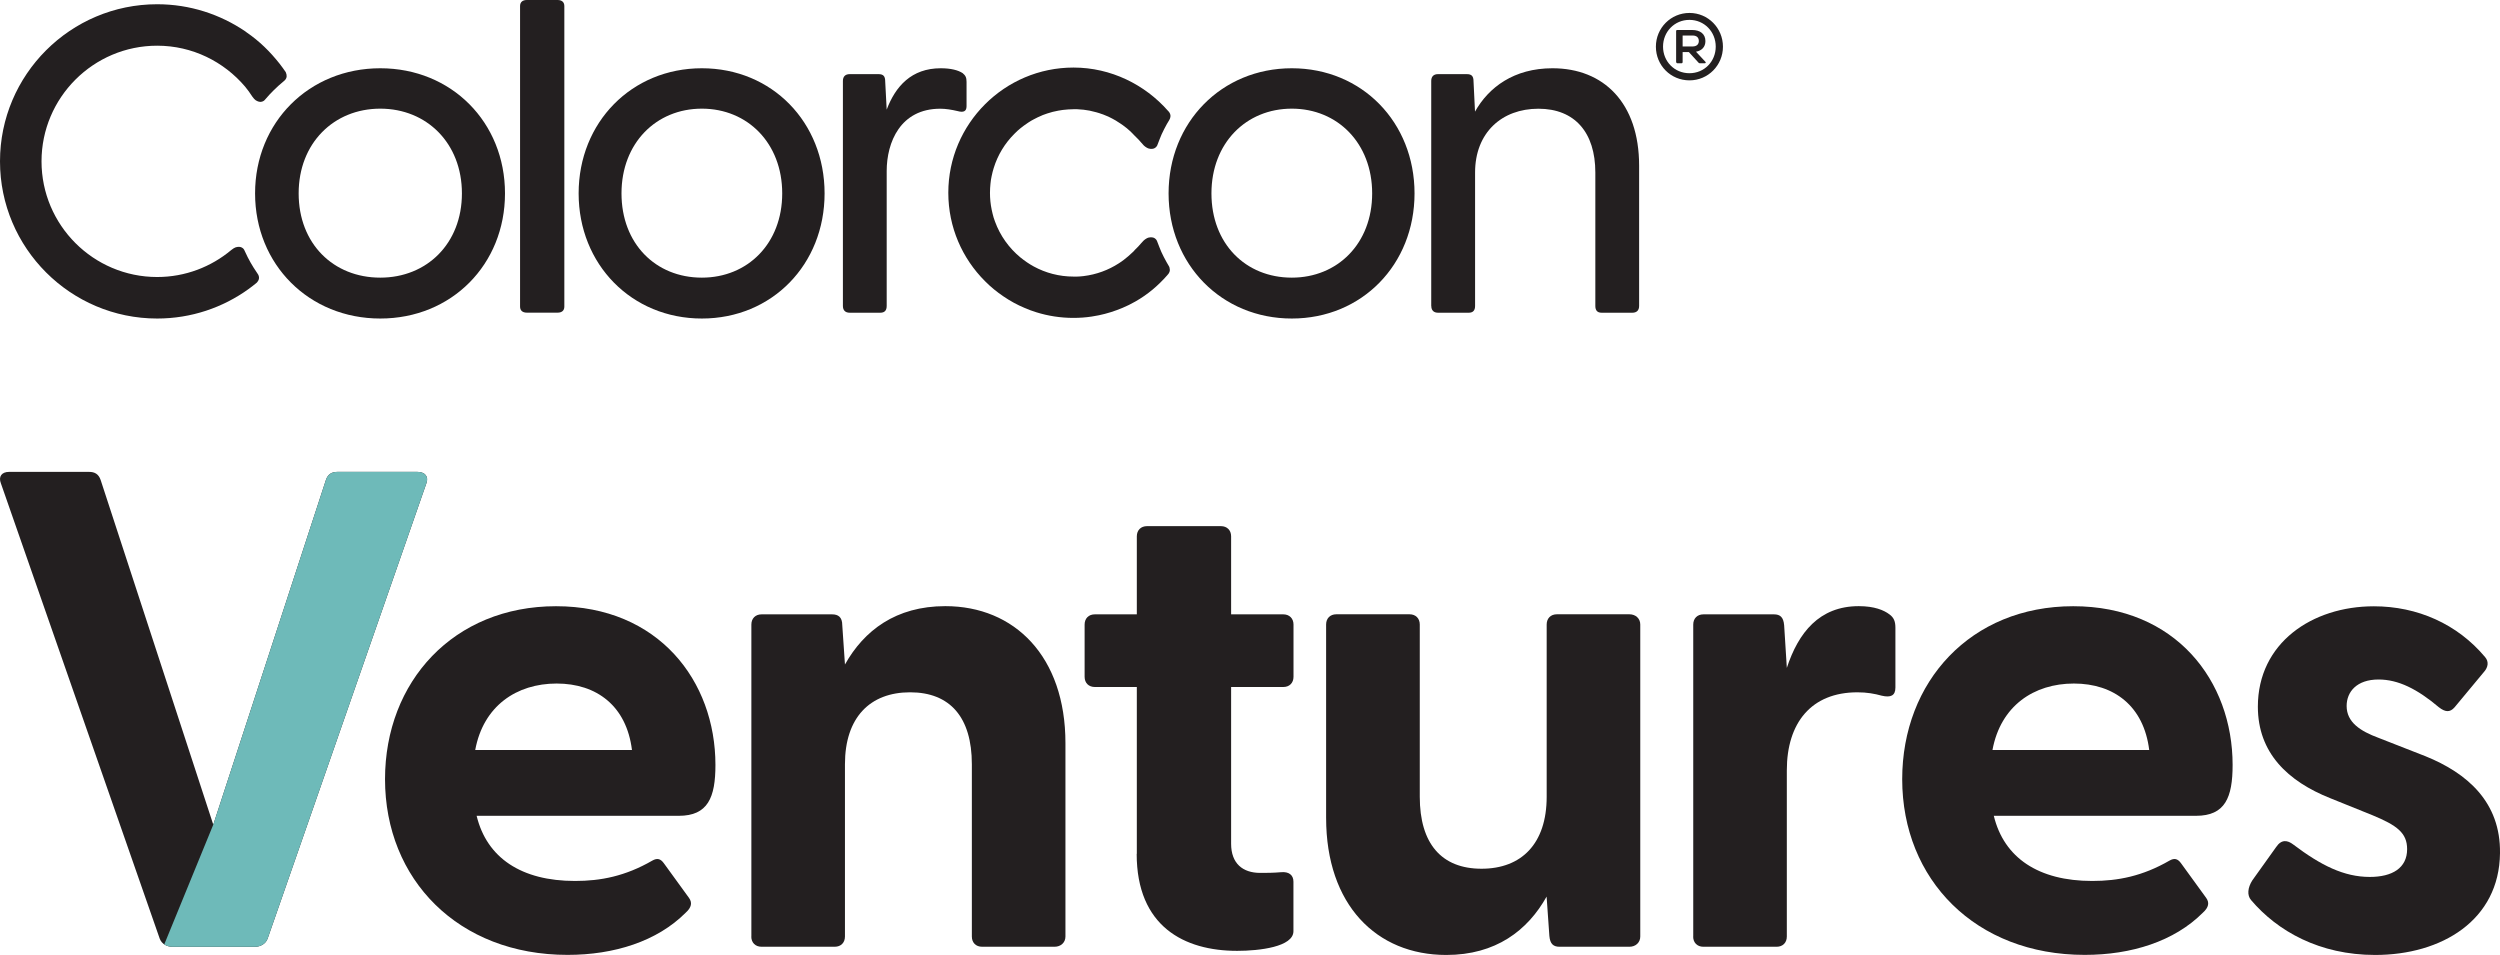
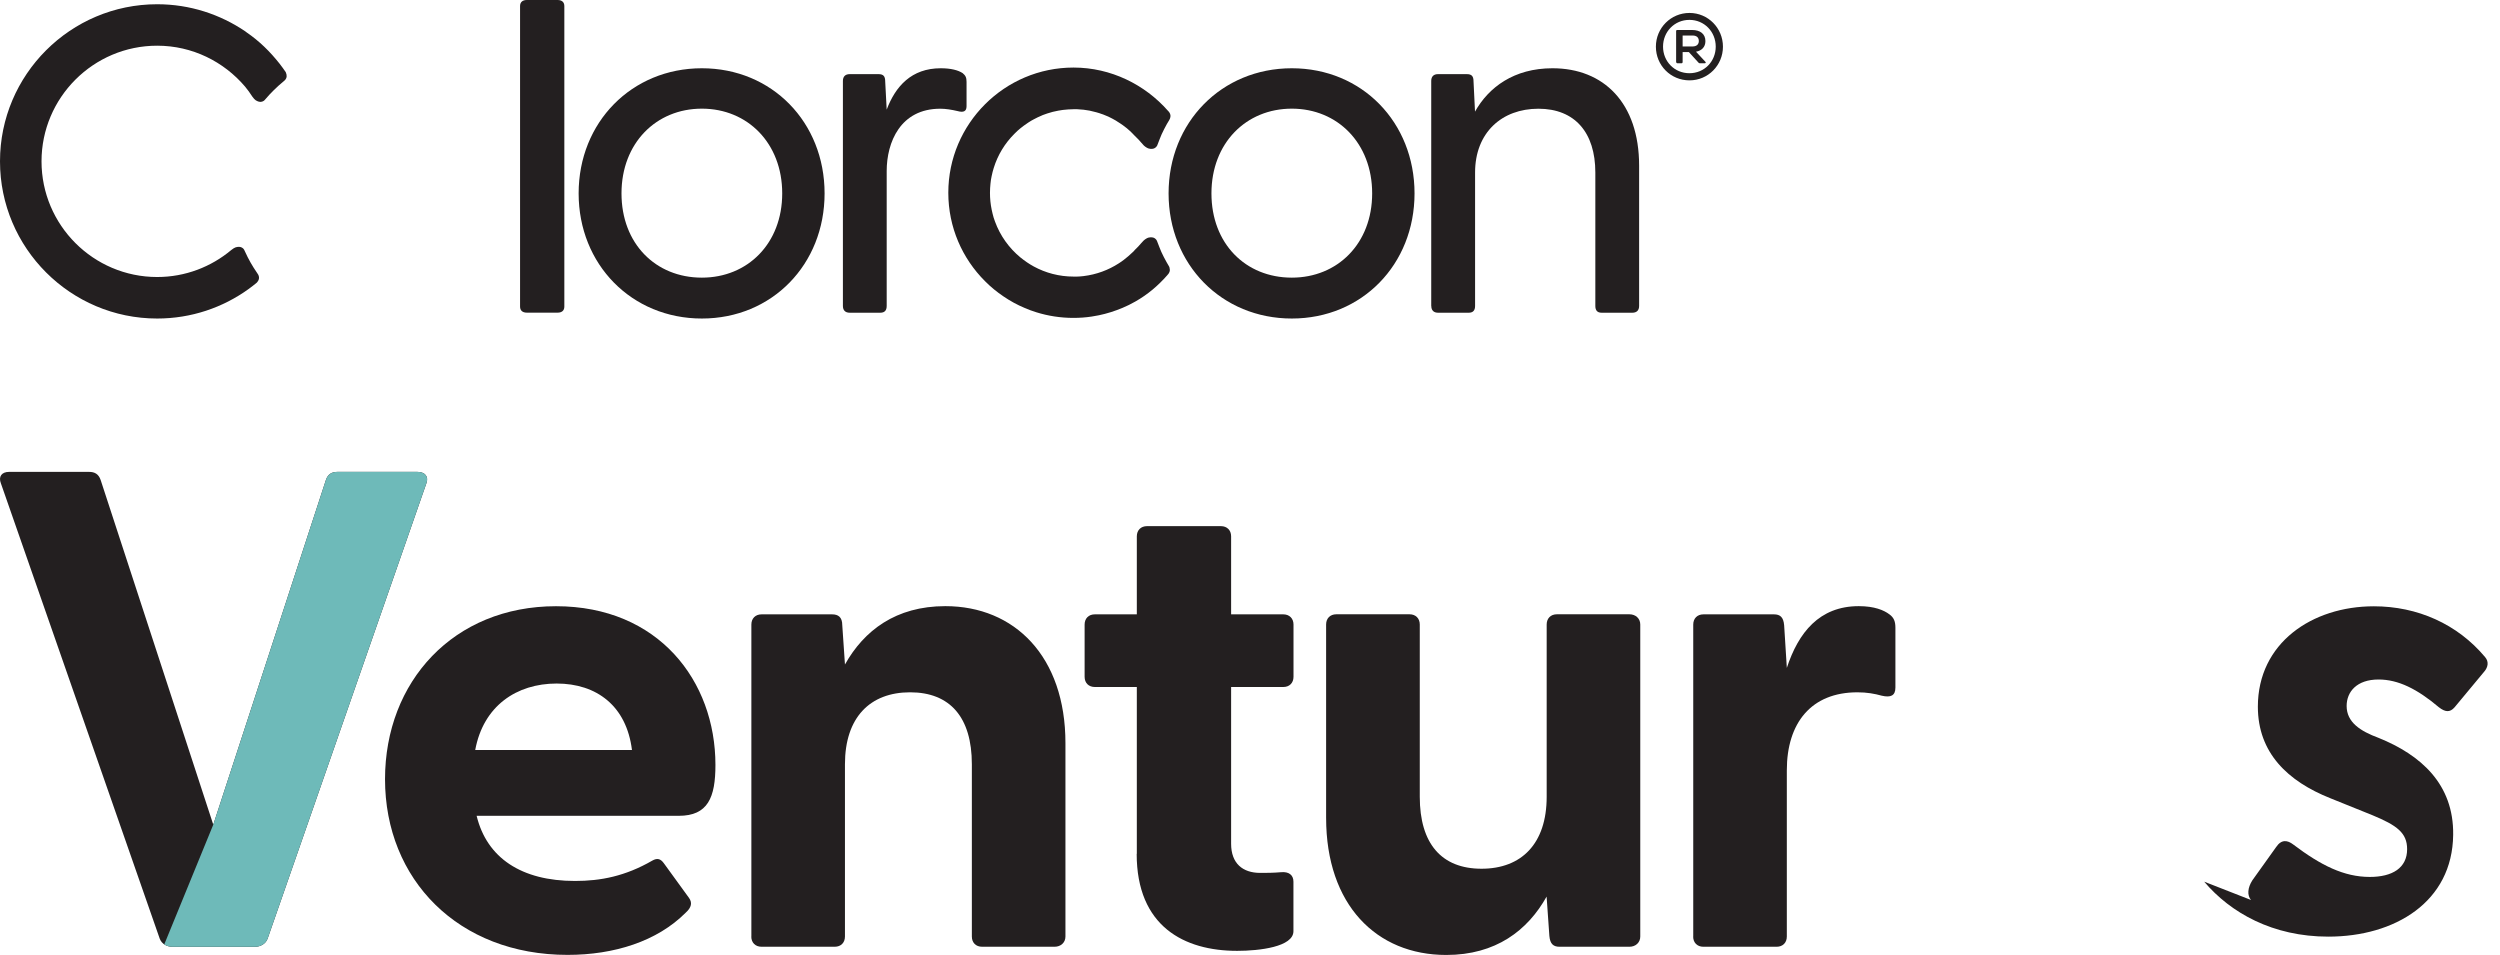
<svg xmlns="http://www.w3.org/2000/svg" id="Layer_2" viewBox="0 0 353.42 135">
  <defs>
    <style>.cls-1{fill:#231f20;}.cls-2{fill:#6ebab9;}</style>
  </defs>
  <g id="Layer_1-2">
    <path class="cls-1" d="M22.58,132.7L.13,68.34c-.38-.96.1-1.63,1.15-1.63h11.32c.77,0,1.34.29,1.63,1.15l15.92,48.72,15.92-48.72c.29-.86.86-1.15,1.63-1.15h11.32c1.05,0,1.63.67,1.25,1.63l-22.44,64.36c-.29.77-1.05,1.15-1.82,1.15h-11.61c-.77,0-1.53-.38-1.82-1.15" />
    <path class="cls-1" d="M89.34,106.03c-.77-6.23-4.99-9.4-10.65-9.4s-10.36,3.16-11.51,9.4h22.16ZM54.43,110.16c0-13.81,9.69-24.46,24.17-24.46s22.54,10.55,22.54,22.44c0,4.6-1.06,7.19-5.18,7.19h-28.58c1.44,5.95,6.33,9.21,13.91,9.21,3.64,0,7.1-.67,10.93-2.88.67-.38,1.15-.29,1.63.38l3.55,4.89c.48.67.38,1.34-.48,2.11-4.03,4.03-10.07,5.95-16.69,5.95-15.44,0-25.8-10.65-25.8-24.84" />
    <path class="cls-1" d="M106.22,132.41v-44.12c0-.86.57-1.44,1.44-1.44h9.97c.86,0,1.44.38,1.44,1.53l.38,5.56c2.69-4.8,7.19-8.25,14.19-8.25,9.78,0,16.98,7.1,16.98,19.37v27.34c0,.86-.67,1.44-1.53,1.44h-10.26c-.87,0-1.44-.58-1.44-1.44v-24.36c0-6.62-3.07-10.17-8.73-10.17s-9.21,3.55-9.21,10.17v24.36c0,.86-.57,1.44-1.44,1.44h-10.36c-.86,0-1.44-.58-1.44-1.44" />
    <path class="cls-1" d="M160.71,120.71v-23.59h-5.94c-.86,0-1.44-.57-1.44-1.44v-7.39c0-.86.57-1.44,1.44-1.44h5.94v-11.03c0-.86.57-1.44,1.44-1.44h10.45c.86,0,1.44.57,1.44,1.44v11.03h7.38c.86,0,1.44.58,1.44,1.44v7.39c0,.86-.57,1.44-1.44,1.44h-7.38v22.16c0,2.78,1.63,4.12,4.12,4.12.86,0,1.82,0,2.97-.1,1.05-.09,1.72.38,1.72,1.34v7c0,2.21-4.79,2.78-7.96,2.78-7.48,0-14.2-3.45-14.2-13.72" />
    <path class="cls-1" d="M187.47,115.62v-27.34c0-.86.57-1.44,1.44-1.44h10.36c.86,0,1.44.58,1.44,1.44v24.36c0,6.62,3.07,10.17,8.73,10.17s9.21-3.55,9.21-10.17v-24.36c0-.86.57-1.44,1.44-1.44h10.26c.86,0,1.53.58,1.53,1.44v44.12c0,.86-.67,1.44-1.53,1.44h-9.88c-.86,0-1.34-.38-1.44-1.53l-.39-5.56c-2.69,4.8-7.19,8.25-14.19,8.25-9.88,0-16.98-7.1-16.98-19.37" />
    <path class="cls-1" d="M239.37,132.41v-44.12c0-.86.57-1.44,1.44-1.44h9.97c.86,0,1.34.38,1.44,1.53l.38,6.04c1.63-4.99,4.6-8.73,10.17-8.73,2.21,0,3.55.57,4.32,1.15.67.48.86,1.05.86,1.92v8.44c0,1.15-.67,1.44-1.92,1.15-1.05-.29-2.11-.48-3.45-.48-6.52,0-9.98,4.31-9.98,11.03v23.5c0,.86-.57,1.44-1.44,1.44h-10.36c-.86,0-1.44-.58-1.44-1.44" />
-     <path class="cls-1" d="M303.83,106.03c-.77-6.23-4.99-9.4-10.65-9.4s-10.36,3.16-11.51,9.4h22.16ZM268.91,110.16c0-13.81,9.69-24.46,24.17-24.46s22.54,10.55,22.54,22.44c0,4.6-1.05,7.19-5.18,7.19h-28.58c1.44,5.95,6.33,9.21,13.91,9.21,3.64,0,7.1-.67,10.93-2.88.67-.38,1.15-.29,1.63.38l3.55,4.89c.48.67.38,1.34-.48,2.11-4.03,4.03-10.07,5.95-16.69,5.95-15.44,0-25.8-10.65-25.8-24.84" />
-     <path class="cls-1" d="M318.22,127.23c-.57-.67-.48-1.73.19-2.78l3.36-4.7c.77-1.15,1.63-.96,2.4-.38,3.93,2.97,7.19,4.6,10.84,4.6,3.17,0,5.28-1.25,5.28-3.93,0-2.3-1.44-3.36-4.89-4.79l-5.95-2.4c-6.04-2.4-10.26-6.42-10.26-12.95,0-9.01,7.67-14.19,16.4-14.19,6.14,0,11.8,2.49,15.73,7.19.57.67.38,1.44-.1,2.01l-4.22,5.08c-.67.77-1.34.67-2.21,0-3.07-2.59-5.75-3.93-8.54-3.93-3.07,0-4.51,1.73-4.51,3.74,0,2.3,1.92,3.55,4.51,4.51l6.62,2.59c5.95,2.4,10.65,6.52,10.55,13.71-.1,9.49-8.25,14.39-17.65,14.39-7.86,0-13.81-3.36-17.55-7.77" />
+     <path class="cls-1" d="M318.22,127.23c-.57-.67-.48-1.73.19-2.78l3.36-4.7c.77-1.15,1.63-.96,2.4-.38,3.93,2.97,7.19,4.6,10.84,4.6,3.17,0,5.28-1.25,5.28-3.93,0-2.3-1.44-3.36-4.89-4.79l-5.95-2.4c-6.04-2.4-10.26-6.42-10.26-12.95,0-9.01,7.67-14.19,16.4-14.19,6.14,0,11.8,2.49,15.73,7.19.57.67.38,1.44-.1,2.01l-4.22,5.08c-.67.77-1.34.67-2.21,0-3.07-2.59-5.75-3.93-8.54-3.93-3.07,0-4.51,1.73-4.51,3.74,0,2.3,1.92,3.55,4.51,4.51c5.95,2.4,10.65,6.52,10.55,13.71-.1,9.49-8.25,14.39-17.65,14.39-7.86,0-13.81-3.36-17.55-7.77" />
    <path class="cls-2" d="M30.15,116.58l15.92-48.72c.29-.86.86-1.15,1.63-1.15h11.32c1.05,0,1.63.67,1.25,1.63l-22.44,64.36c-.29.77-1.05,1.15-1.82,1.15h-11.61c-.42,0-.84-.11-1.18-.34" />
-     <path class="cls-1" d="M53.76,39.25c6.58,0,11.54-4.82,11.54-11.91s-4.97-11.98-11.54-11.98-11.54,4.88-11.54,11.98,4.9,11.91,11.54,11.91M36.06,27.34c0-10.05,7.63-17.69,17.7-17.69s17.63,7.64,17.63,17.69-7.55,17.69-17.63,17.69-17.7-7.64-17.7-17.69" />
    <path class="cls-1" d="M73.52,43.34V.86c0-.56.35-.86.96-.86h4.34c.62,0,.96.31.96.86v42.48c0,.56-.34.86-.96.86h-4.34c-.62,0-.96-.31-.96-.86" />
    <path class="cls-1" d="M99.22,39.25c6.47,0,11.36-4.82,11.36-11.91s-4.89-11.98-11.36-11.98-11.36,4.88-11.36,11.98,4.82,11.91,11.36,11.91M81.8,27.34c0-10.05,7.5-17.69,17.42-17.69s17.35,7.64,17.35,17.69-7.43,17.69-17.35,17.69-17.42-7.64-17.42-17.69" />
    <path class="cls-1" d="M119.16,43.25V11.44c0-.62.34-.96.96-.96h4.06c.69,0,.96.28.96,1.03l.21,3.99c1.24-3.3,3.51-5.85,7.64-5.85,1.45,0,2.48.28,3.1.69.41.34.55.62.55,1.24v3.44c0,.76-.48.9-1.24.69-.89-.21-1.72-.34-2.48-.34-5.64,0-7.57,4.75-7.57,8.81v19.07c0,.62-.28.96-.9.96h-4.33c-.62,0-.96-.34-.96-.96" />
    <path class="cls-1" d="M182.62,39.25c6.47,0,11.36-4.82,11.36-11.91s-4.89-11.98-11.36-11.98-11.36,4.88-11.36,11.98,4.82,11.91,11.36,11.91M165.2,27.34c0-10.05,7.5-17.69,17.42-17.69s17.35,7.64,17.35,17.69-7.43,17.69-17.35,17.69-17.42-7.64-17.42-17.69" />
    <path class="cls-1" d="M202.33,43.25V11.44c0-.62.34-.96.96-.96h4.06c.69,0,.96.28.96,1.03l.21,4.27c1.93-3.44,5.51-6.13,10.95-6.13,7.23,0,12.25,4.89,12.25,13.77v19.83c0,.62-.34.96-.96.96h-4.34c-.62,0-.89-.34-.89-.96v-18.86c0-5.65-2.89-9.02-8.05-9.02s-8.95,3.37-8.95,9.02v18.86c0,.62-.28.96-.89.96h-4.34c-.62,0-.96-.34-.96-.96" />
    <polygon class="cls-1" points="34.95 36.23 34.95 36.32 34.95 36.23 34.95 36.22 34.78 35.88 34.95 36.23" />
    <path class="cls-1" d="M38.07,13.41h0s-.25.29-.25.29l.25-.29.03-.09-.02.09ZM34.95,36.22h0s0,.1,0,.1v-.09l-.16-.34.16.34ZM40.41,10.22c-.28-.41-.57-.81-.88-1.21-1.36-1.72-2.84-3.18-4.69-4.45l-.14-.11c-3.56-2.42-7.85-3.85-12.48-3.85C9.97.6,0,10.56,0,22.81s9.97,22.22,22.22,22.22c4.82,0,9.29-1.55,12.92-4.17.41-.29.79-.6,1.18-.92.28-.32.4-.67.19-1.1-.05-.07-.09-.15-.14-.22-.7-1.01-1.25-1.98-1.75-3.09l-.1-.21c-.1-.21-.32-.33-.46-.38-.14-.05-.43-.08-.76.03-.17.06-.34.17-.53.32-.02.02-.05.03-.07.05-2.84,2.38-6.5,3.82-10.48,3.82-9.02,0-16.35-7.34-16.35-16.35S13.2,6.46,22.22,6.46c4.98,0,9.43,2.26,12.43,5.79.37.44.69.9,1.01,1.39.02.02.03.04.05.07.14.19.28.35.42.45.29.2.57.25.72.24.15-.01.39-.07.55-.24l.07-.08c.79-.93,1.67-1.8,2.62-2.58.06-.05.12-.12.19-.17.32-.35.29-.72.12-1.11" />
    <path class="cls-1" d="M165.35,37.82c-.04-.07-.07-.15-.12-.22-.1-.18-.22-.36-.32-.55-.27-.48-.51-.95-.74-1.45-.05-.11-.46-1.12-.58-1.46l-.04-.1s0,0,0,0c-.09-.21-.29-.36-.43-.42-.14-.06-.42-.11-.76-.03-.18.05-.45.2-.69.42-.19.18-.47.53-.76.84,0,0-.24.24-.51.51h0s-.03.05-.05.07c-.07.07-.13.15-.21.21-.42.4-.84.77-1.29,1.11-.15.11-.29.22-.45.32-.08.06-.16.11-.24.16-1.47.95-3.16,1.58-4.98,1.8-.3.04-.6.06-.91.07-.17,0-.33,0-.5,0-2.04,0-3.96-.52-5.63-1.43-.17-.09-.33-.19-.5-.29-.16-.09-.32-.2-.48-.31-.16-.1-.31-.21-.46-.33-.16-.11-.3-.23-.45-.35-1.61-1.33-2.86-3.07-3.59-5.07-.14-.36-.25-.73-.34-1.11-.05-.19-.09-.38-.13-.57-.08-.39-.14-.77-.18-1.17-.04-.4-.06-.8-.06-1.21,0-.44.03-.87.07-1.29.03-.37.09-.73.17-1.09.04-.19.08-.38.13-.57.05-.19.1-.38.16-.56.57-1.85,1.59-3.51,2.93-4.84.14-.14.27-.26.41-.4.14-.13.28-.25.43-.37.15-.12.3-.23.45-.35.21-.16.43-.31.66-.46.03-.02.05-.03.08-.05.23-.15.46-.29.7-.41.36-.2.73-.37,1.11-.53.11-.06.23-.1.35-.14.15-.06.3-.11.45-.16.03-.01.06-.02.1-.03.23-.07.45-.14.68-.2.23-.06.46-.11.7-.15.01,0,.03-.01.04-.01.21-.04.42-.08.62-.1.06,0,.11-.02.17-.02.21-.03.44-.05.65-.06.25-.02.5-.03.76-.03.17,0,.34,0,.5,0,.3.01.6.04.91.07.18.03.35.05.53.08.11.01.21.03.32.05.07.02.14.03.21.05.25.05.5.11.74.18.15.04.29.09.44.13.06.02.13.04.19.07.11.03.22.07.33.11.25.09.49.2.73.3.18.09.36.17.54.27.18.09.36.2.54.3.05.03.11.06.15.1.17.1.34.21.5.32.12.08.23.16.35.24.19.14.37.28.56.43.14.12.28.25.42.37.07.06.13.12.2.19.07.07.13.14.2.2.07.07.15.14.21.22.32.32.62.62.62.62.29.31.57.66.75.84.24.22.51.37.69.42.34.09.63.04.77-.03.14-.06.33-.21.43-.42,0,0,0,0,0-.01l.04-.1c.12-.34.53-1.35.58-1.46.23-.49.47-.97.74-1.45.11-.18.23-.37.33-.55.04-.07.07-.15.11-.23t0,0c.12-.32.08-.58-.07-.82-.05-.09-.12-.17-.2-.25,0,0,0-.01-.02-.02,0,0,0,0,0,0-3.25-3.69-8.05-6.11-13.35-6.11-9.75,0-17.7,7.94-17.7,17.7,0,4.88,1.98,9.3,5.19,12.5.79.8,1.67,1.52,2.62,2.16.94.64,1.94,1.19,3,1.63.53.23,1.07.43,1.62.6,1.66.52,3.43.8,5.25.8.88,0,1.75-.06,2.59-.19.34-.05.67-.11,1.01-.18,1.16-.24,2.28-.6,3.35-1.05.3-.13.6-.27.9-.41.22-.11.74-.38.77-.41,0,0,.15-.08.15-.08,1.76-1,3.2-2.23,4.52-3.73,0,0,0,0,0,0,0,0,0-.01.01-.02h0c.08-.08.15-.16.2-.25.15-.24.19-.5.07-.82,0,0,0,0,0,0" />
    <path class="cls-1" d="M237.87,6.57v-1.55h1.4c.62,0,.89.32.89.78,0,.43-.27.77-.89.77h-1.4ZM236.97,8.79c0,.08.07.15.15.15h.62c.07,0,.13-.07.13-.15v-1.43h.88l1.35,1.48c.05.07.1.1.18.1h.73c.13,0,.17-.1.08-.2l-1.33-1.43c.82-.15,1.33-.67,1.33-1.5,0-1.02-.75-1.57-1.87-1.57h-2.12c-.08,0-.15.05-.15.13v4.41ZM235.1,6.59c0-2.1,1.62-3.78,3.73-3.78s3.72,1.68,3.72,3.78-1.61,3.76-3.72,3.76-3.73-1.66-3.73-3.76M238.84,11.36c2.63,0,4.73-2.13,4.73-4.76s-2.1-4.77-4.73-4.77-4.75,2.12-4.75,4.77,2.1,4.76,4.75,4.76" />
  </g>
</svg>